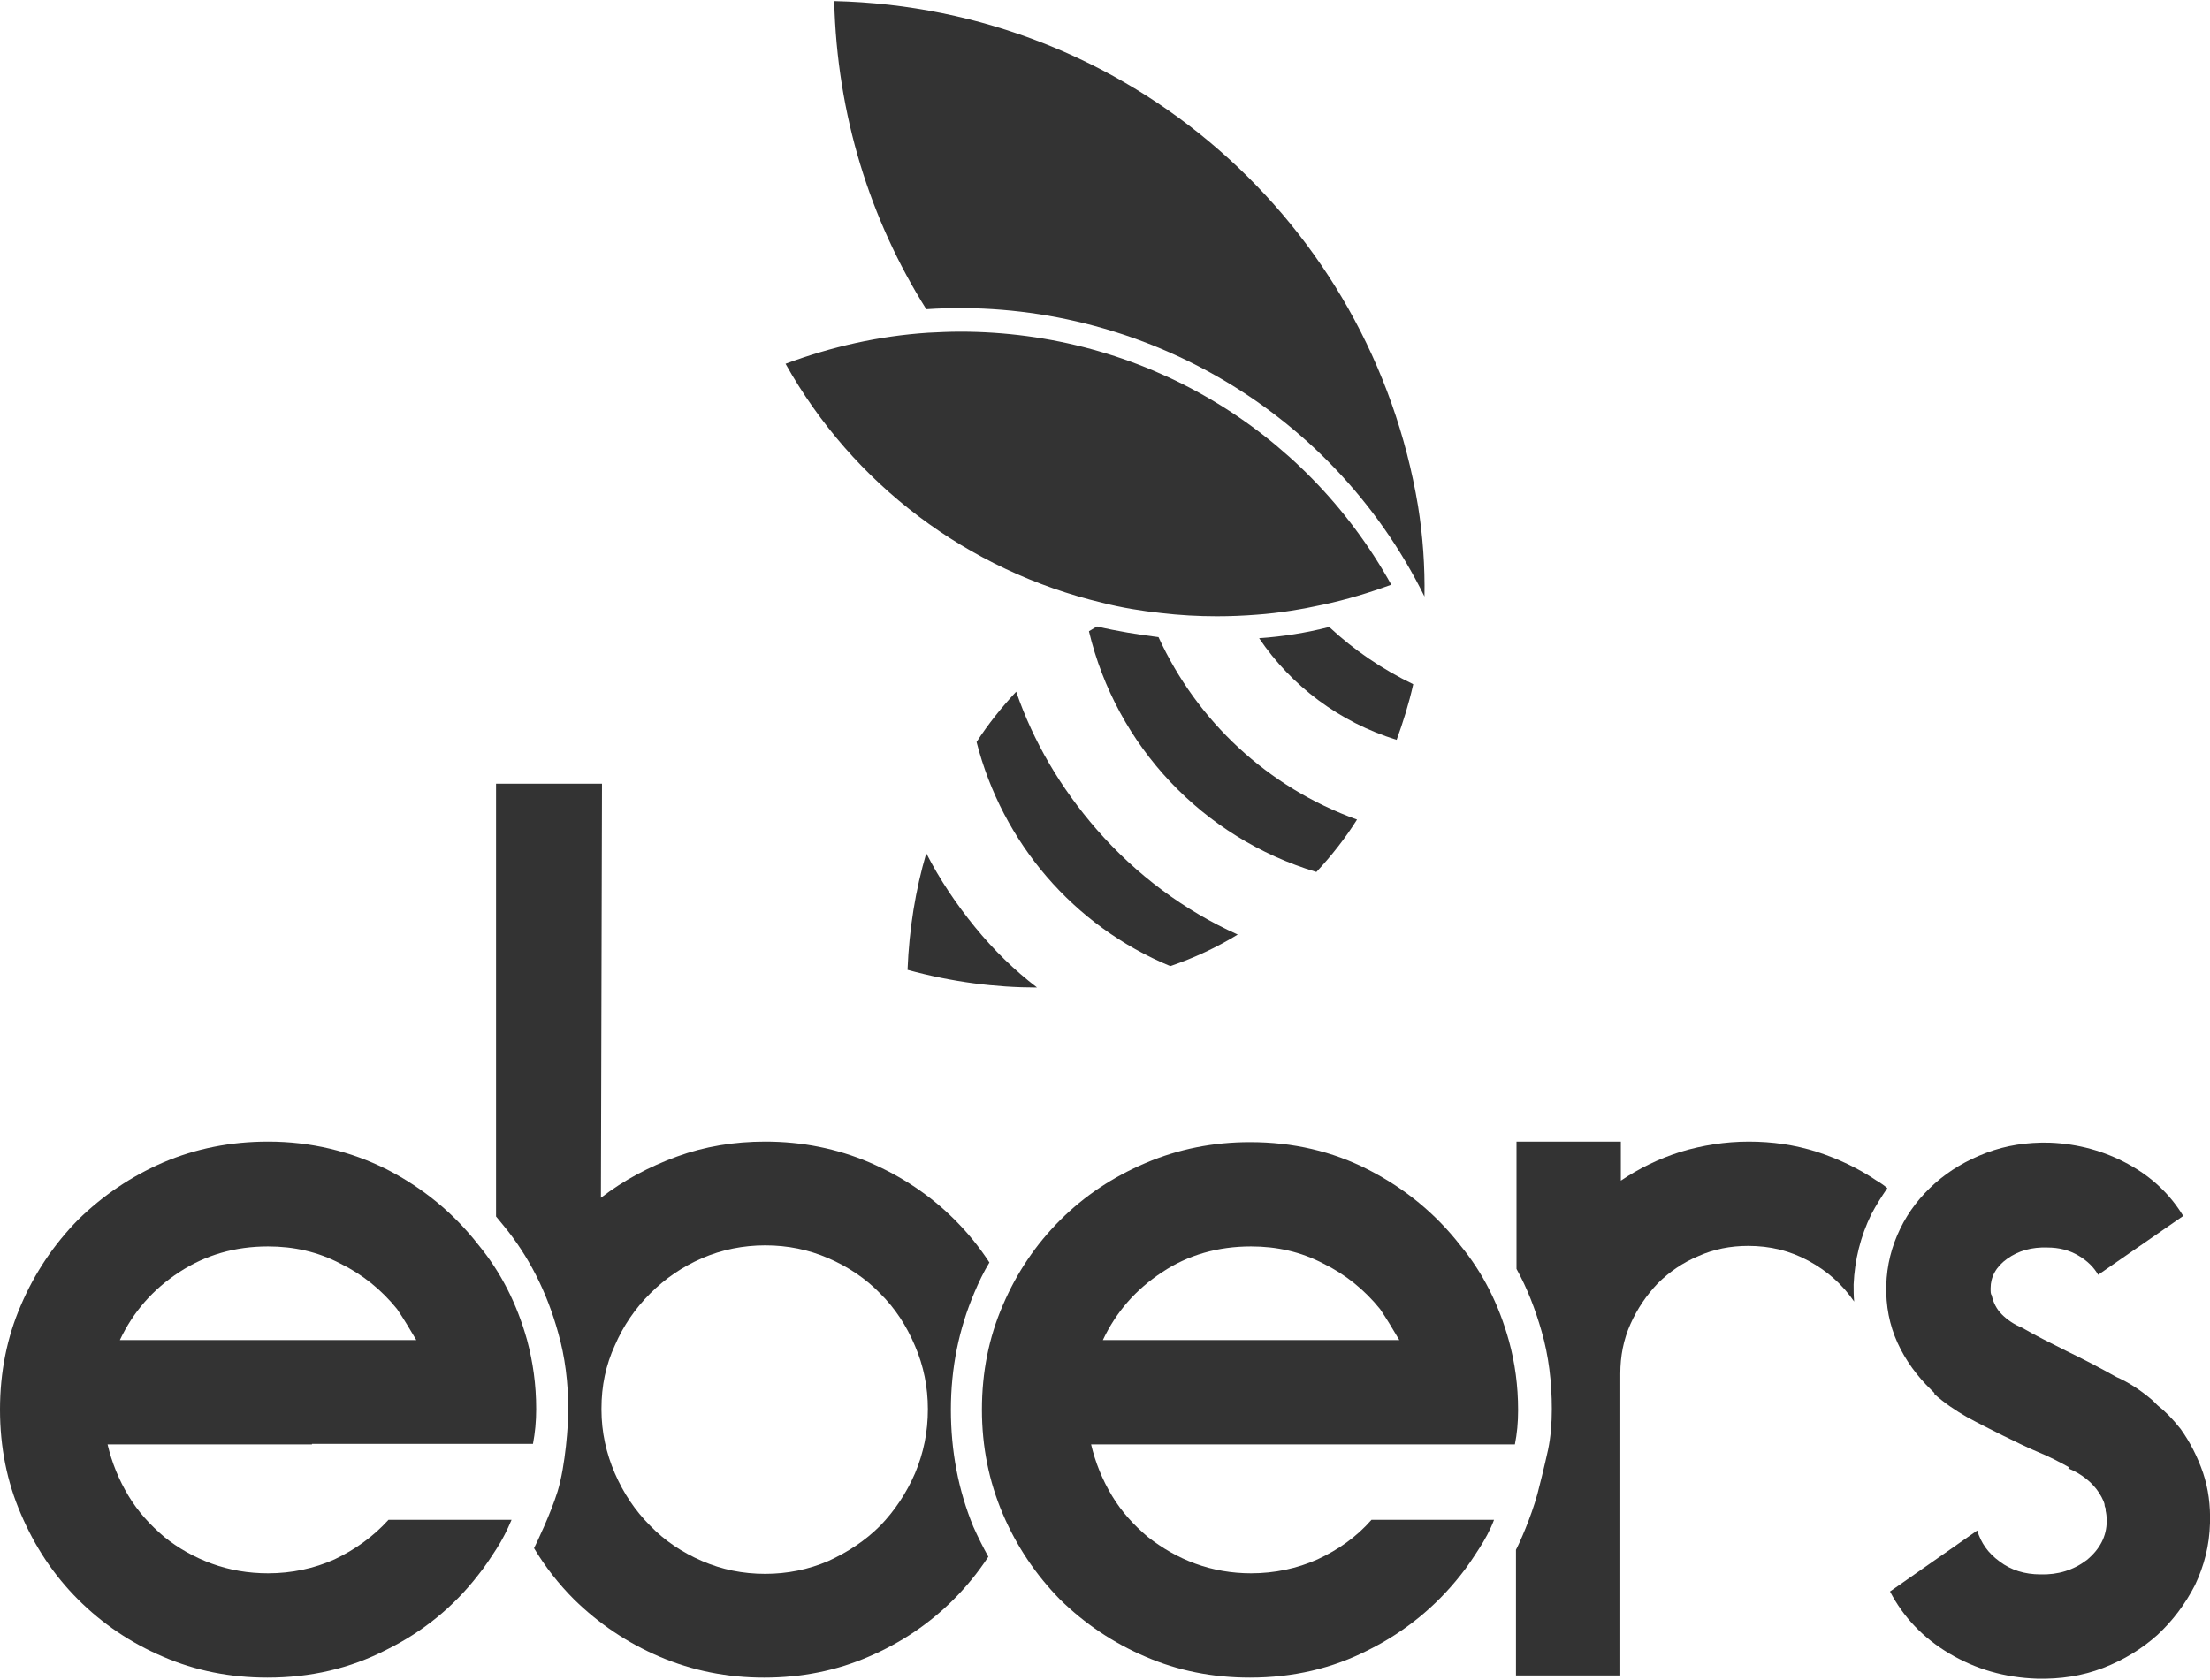
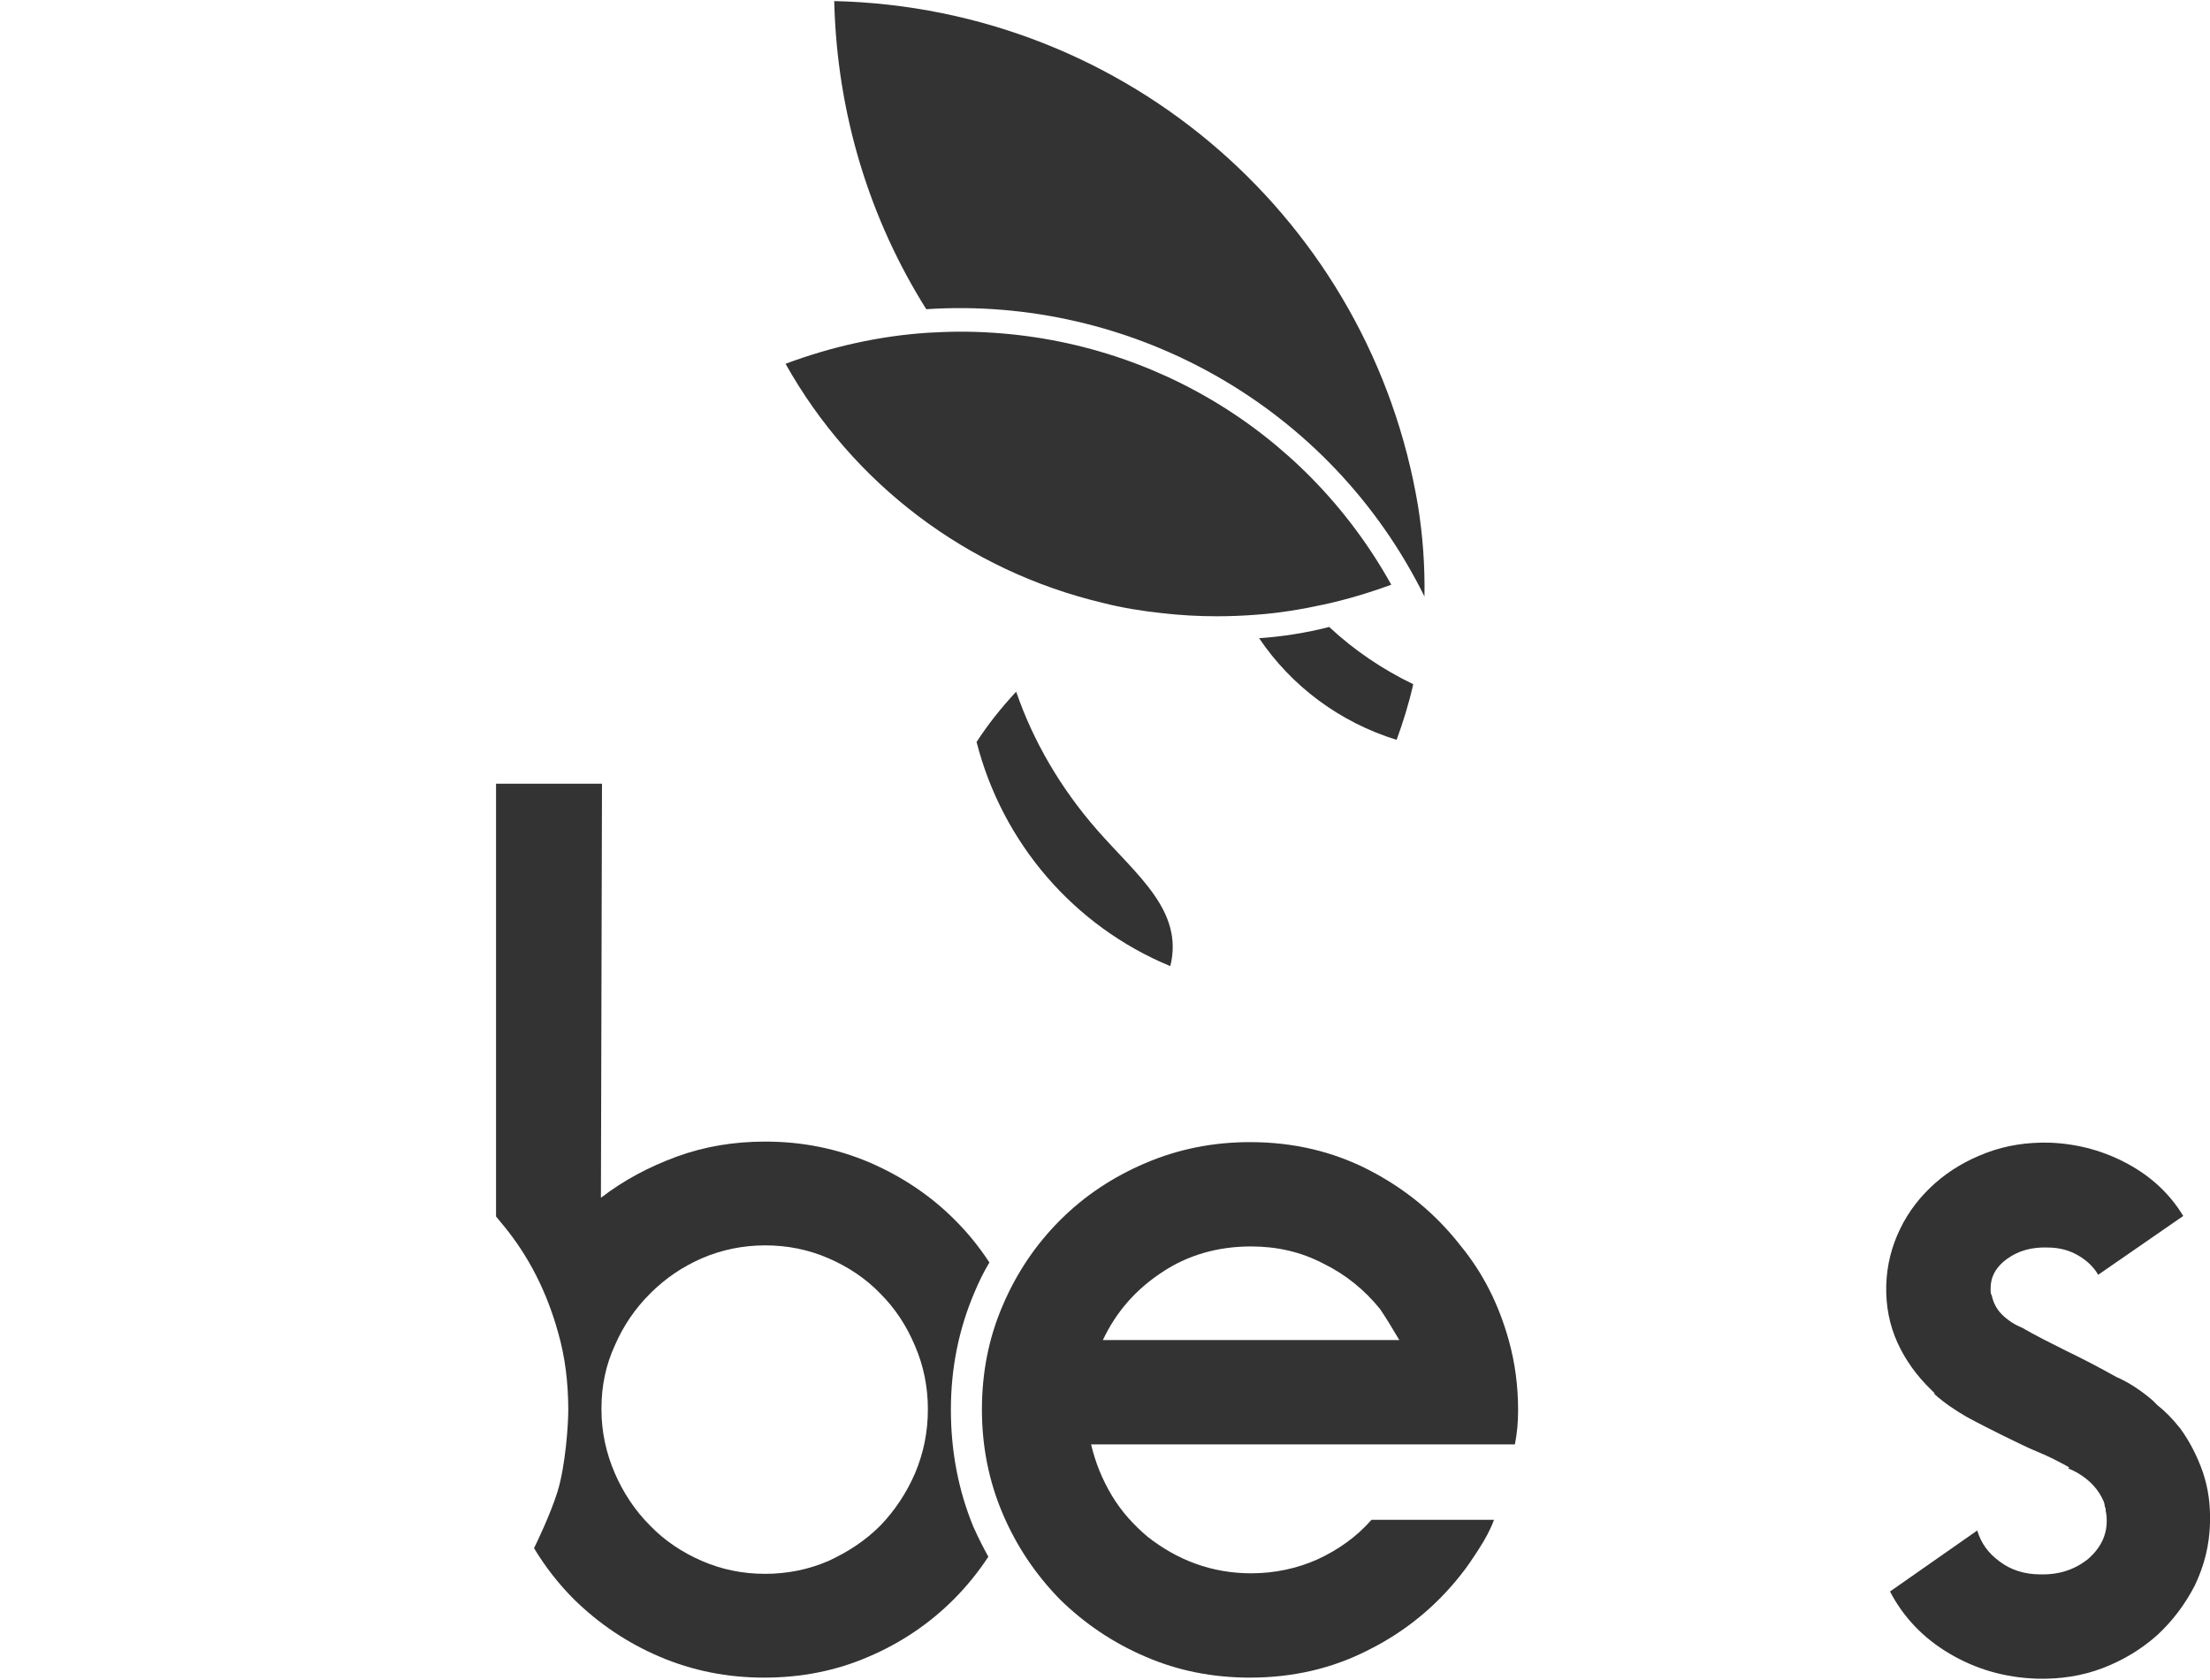
<svg xmlns="http://www.w3.org/2000/svg" version="1.1" id="Capa_1" x="0px" y="0px" viewBox="0 0 413 314" style="enable-background:new 0 0 413 314;" xml:space="preserve">
  <style type="text/css">
	.st0{fill:#333333;}
</style>
  <g id="Capa_x0020_1">
    <g id="_1574320749312">
-       <path class="st0" d="M182.2,173.3c-3.5-4.3-6.6-8.9-9.1-13.8c-2,6.8-3.2,14.1-3.5,21.8c8.4,2.3,16.5,3.3,24.2,3.3    C189.6,181.4,185.7,177.6,182.2,173.3L182.2,173.3z" />
-       <path class="st0" d="M204.9,155c-6.7-7.7-11.8-16.4-15-25.7c-2.7,2.9-5.2,6-7.4,9.4c4.8,18.8,18.1,34.4,36.2,41.9    c4.4-1.5,8.7-3.5,12.6-5.9C221.3,170.2,212.3,163.5,204.9,155z" />
-       <path class="st0" d="M216.5,119.1c-3.9-0.5-7.7-1.1-11.5-2c-0.5,0.3-1,0.6-1.5,0.9c5.1,21.4,21.2,38.6,42.5,45    c2.8-3,5.4-6.3,7.6-9.8C236.9,147.2,223.7,134.8,216.5,119.1L216.5,119.1z" />
+       <path class="st0" d="M204.9,155c-6.7-7.7-11.8-16.4-15-25.7c-2.7,2.9-5.2,6-7.4,9.4c4.8,18.8,18.1,34.4,36.2,41.9    C221.3,170.2,212.3,163.5,204.9,155z" />
      <path class="st0" d="M235.3,119.3c6,8.9,15,15.7,25.7,19c1.2-3.3,2.3-6.8,3.1-10.4c-5.8-2.8-11.1-6.4-15.7-10.7    C244.1,118.3,239.7,119,235.3,119.3z" />
      <path class="st0" d="M266.2,111.5c0.1-5.6-0.3-11.3-1.2-16.9c-8.8-52.9-54-93.1-109.1-94.4c0.5,21.2,6.7,40.9,17.2,57.6    C211,55.3,248.4,75.5,266.2,111.5z" />
      <path class="st0" d="M217,114.6c3.4,0.4,6.9,0.6,10.4,0.6c2.5,0,5-0.1,7.5-0.3c4.2-0.3,8.4-1,12.5-1.9c4.2-0.9,8.5-2.2,12.6-3.7    C243.7,80,213.2,62,179.4,62c-2,0-4,0.1-6,0.2c-9.1,0.6-18,2.6-26.6,5.8c12.6,22.5,34,38.7,59.3,44.7    C209.6,113.6,213.3,114.2,217,114.6z" />
-       <path class="st0" d="M58.3,270H20.1c0.8,3.4,2.1,6.6,3.9,9.6c1.8,3,4.1,5.5,6.7,7.7c2.6,2.1,5.6,3.8,8.9,5    c3.3,1.2,6.8,1.8,10.5,1.8c4.4,0,8.6-0.9,12.4-2.6c3.8-1.8,7.2-4.2,10.1-7.4h3.6h19.4c-0.8,1.9-1.7,3.7-2.8,5.4    c-1.1,1.7-2.2,3.4-3.5,5c-4.5,5.8-10.2,10.5-17.1,13.9c-6.8,3.5-14.2,5.2-22.2,5.2c-7,0-13.5-1.3-19.5-3.9    c-6.1-2.6-11.4-6.2-15.9-10.7c-4.6-4.6-8.1-9.9-10.7-16C1.3,277,0,270.5,0,263.5s1.3-13.5,3.9-19.5c2.6-6.1,6.2-11.4,10.7-16    c4.6-4.5,9.9-8.1,15.9-10.7c6.1-2.6,12.6-3.9,19.6-3.9c8,0,15.4,1.8,22.2,5.2c6.8,3.5,12.5,8.2,17.1,14.1c4.2,5.1,7.2,11,9.1,17.8    c1.1,4.1,1.7,8.3,1.7,12.9c0,2.3-0.2,4.4-0.6,6.5H79.9H58.3L58.3,270z M50.1,233c-6.2,0-11.7,1.6-16.6,4.8    c-4.9,3.2-8.6,7.4-11.1,12.7h44.2h11.2c-0.6-1-1.2-2-1.8-3c-0.6-1-1.2-1.9-1.8-2.8c-2.9-3.6-6.5-6.5-10.6-8.5    C59.4,234,54.9,233,50.1,233z" />
      <path class="st0" d="M177.7,263.5c0-7.8,1.5-15.1,4.4-21.9c0.8-1.9,1.7-3.8,2.8-5.6c-1.9-2.9-4-5.5-6.5-8    c-4.6-4.6-9.9-8.1-15.9-10.7c-6.1-2.6-12.6-3.9-19.5-3.9c-5.8,0-11.3,0.9-16.5,2.8c-5.2,1.9-9.9,4.4-14.2,7.7l0.2-77.4H92.7v80.9    c0.5,0.6,0.9,1.1,1.4,1.7c4.7,5.7,8.1,12.4,10.2,20c1.3,4.5,1.9,9.4,1.9,14.5c0,2.6-0.5,10.3-2,15.2c-1.3,4.2-3.9,9.6-4.4,10.6    c2.1,3.5,4.6,6.7,7.5,9.6c4.6,4.5,9.9,8.1,16,10.7c6.1,2.6,12.6,3.9,19.5,3.9c7,0,13.5-1.3,19.5-3.9c6.1-2.6,11.4-6.2,15.9-10.7    c2.4-2.4,4.6-5.1,6.5-8c-1-1.8-1.9-3.6-2.8-5.6C179.1,278.6,177.7,271.3,177.7,263.5L177.7,263.5z M171,275.4    c-1.6,3.7-3.8,7-6.5,9.8c-2.8,2.8-6,4.9-9.7,6.6c-3.7,1.6-7.7,2.4-11.8,2.4c-4.2,0-8.1-0.8-11.8-2.4c-3.7-1.6-7-3.8-9.7-6.6    c-2.8-2.8-5-6.1-6.6-9.8c-1.6-3.7-2.5-7.7-2.5-11.9v-0.2c0-4.2,0.8-8.1,2.5-11.8c1.6-3.7,3.8-6.9,6.6-9.7c2.8-2.8,6-5,9.7-6.6    c3.7-1.6,7.7-2.4,11.8-2.4c4.2,0,8.1,0.8,11.8,2.4c3.7,1.6,7,3.8,9.7,6.6c2.8,2.8,4.9,6,6.5,9.8c1.6,3.7,2.4,7.7,2.4,11.8    C173.4,267.7,172.6,271.6,171,275.4z" />
      <path class="st0" d="M242,270h-38.1c0.8,3.4,2.1,6.6,3.9,9.6c1.8,3,4.1,5.5,6.7,7.7c2.7,2.1,5.6,3.8,8.9,5    c3.3,1.2,6.8,1.8,10.4,1.8c4.4,0,8.6-0.9,12.4-2.6c3.9-1.8,7.3-4.2,10.1-7.4h3.6h19.3c-0.7,1.9-1.7,3.7-2.8,5.4    c-1.1,1.7-2.2,3.4-3.5,5c-4.6,5.8-10.3,10.5-17.1,13.9c-6.8,3.5-14.2,5.2-22.2,5.2c-7,0-13.5-1.3-19.5-3.9    c-6.1-2.6-11.4-6.2-16-10.7c-4.5-4.6-8.1-9.9-10.7-16c-2.6-6.1-3.9-12.6-3.9-19.5c0-7,1.3-13.5,3.9-19.5    c2.6-6.1,6.2-11.4,10.7-15.9c4.6-4.6,9.9-8.1,16-10.7c6.1-2.6,12.6-3.9,19.5-3.9c8,0,15.4,1.7,22.2,5.2    c6.8,3.5,12.5,8.2,17.1,14.1c4.2,5.1,7.2,11,9.1,17.9c1.1,4,1.7,8.3,1.7,12.9c0,2.3-0.2,4.4-0.6,6.4h-19.8L242,270L242,270    L242,270z M233.8,233c-6.2,0-11.8,1.6-16.6,4.8c-4.9,3.2-8.6,7.4-11.1,12.7h44.2h11.2c-0.6-1-1.2-2-1.8-3c-0.6-1-1.2-1.9-1.8-2.8    c-2.9-3.6-6.5-6.5-10.6-8.5C243.1,234,238.6,233,233.8,233L233.8,233z" />
-       <path class="st0" d="M349.7,227c0.9-1.7,1.9-3.3,3-4.9c-0.6-0.5-1.3-1-2-1.4c-3.4-2.3-7.2-4.1-11.2-5.4c-4.1-1.3-8.3-1.9-12.7-1.9    c-4.4,0-8.7,0.7-12.7,1.9c-4.1,1.3-7.8,3.1-11.2,5.4v-7.3h-19.5v23.8c2,3.6,3.5,7.5,4.7,11.7c1.3,4.5,1.9,9.4,1.9,14.5    c0,2.6-0.2,5.2-0.7,7.6c0,0-0.8,3.7-2,8.3c-1.2,4.4-3.4,9.3-4,10.4v23.5h19.5v-56.4c0-3.3,0.6-6.4,1.9-9.3c1.3-2.9,3-5.4,5.1-7.6    c2.1-2.1,4.7-3.9,7.6-5.1c2.9-1.3,6-1.9,9.3-1.9c4.1,0,7.8,0.9,11.3,2.8c3.5,1.9,6.3,4.4,8.5,7.6c-0.1-1.1-0.1-2.1-0.1-3.2    C346.6,235.5,347.7,231.1,349.7,227L349.7,227z" />
      <path class="st0" d="M407.5,267.1c1.8,2.5,3.2,5.3,4.2,8.2c1,3,1.4,6.1,1.3,9.4c-0.1,4.2-1.1,8-2.8,11.6c-1.8,3.5-4.1,6.6-7,9.3    c-2.9,2.6-6.3,4.7-10.2,6.2c-3.9,1.5-8,2.1-12.3,2c-6.1-0.2-11.5-1.8-16.4-4.7c-4.9-2.9-8.6-6.8-11.1-11.6l16.3-11.4    c0.7,2.3,2,4.2,4.2,5.8c2.1,1.6,4.7,2.4,7.6,2.4c3.3,0.1,6.2-0.8,8.7-2.7c2.4-2,3.7-4.4,3.7-7.3c0-0.9-0.1-1.5-0.2-1.9v-0.4    c-0.1-0.2-0.2-0.5-0.2-0.7c0-0.2-0.1-0.4-0.2-0.7c-0.9-2.1-2.5-3.9-4.9-5.3c-0.4-0.2-0.9-0.5-1.7-0.8l0.2-0.2    c-1.8-1-3.7-2-5.9-2.9c-2.2-0.9-4.3-2-6.6-3.1c-2.2-1.1-4.4-2.2-6.6-3.4c-2.1-1.2-4.2-2.6-6.1-4.3v-0.2l-0.6-0.6    c-2.6-2.5-4.8-5.5-6.3-8.8c-1.5-3.3-2.2-6.9-2.1-10.7c0.1-3.8,1-7.3,2.6-10.6c1.6-3.3,3.8-6.1,6.5-8.5c2.7-2.4,5.9-4.3,9.6-5.7    c3.7-1.4,7.6-2,11.8-1.9c5.4,0.2,10.3,1.6,14.7,4c4.4,2.4,7.8,5.6,10.3,9.7l-15.9,11c-0.8-1.4-2-2.6-3.7-3.6    c-1.7-1-3.6-1.5-5.8-1.5c-2.9-0.1-5.4,0.6-7.5,2.1c-2.1,1.5-3.1,3.4-3.1,5.5c0,0.7,0,1.1,0.2,1.3c0.3,1.4,0.9,2.6,1.9,3.6    c1,1,2.3,1.9,3.8,2.5c2.4,1.4,5.2,2.8,8.2,4.3c3.1,1.5,6.2,3.1,9.4,4.9c2.3,1,4.6,2.5,6.8,4.4l0.9,0.9    C404.5,263.7,406,265.2,407.5,267.1L407.5,267.1z" />
    </g>
  </g>
</svg>